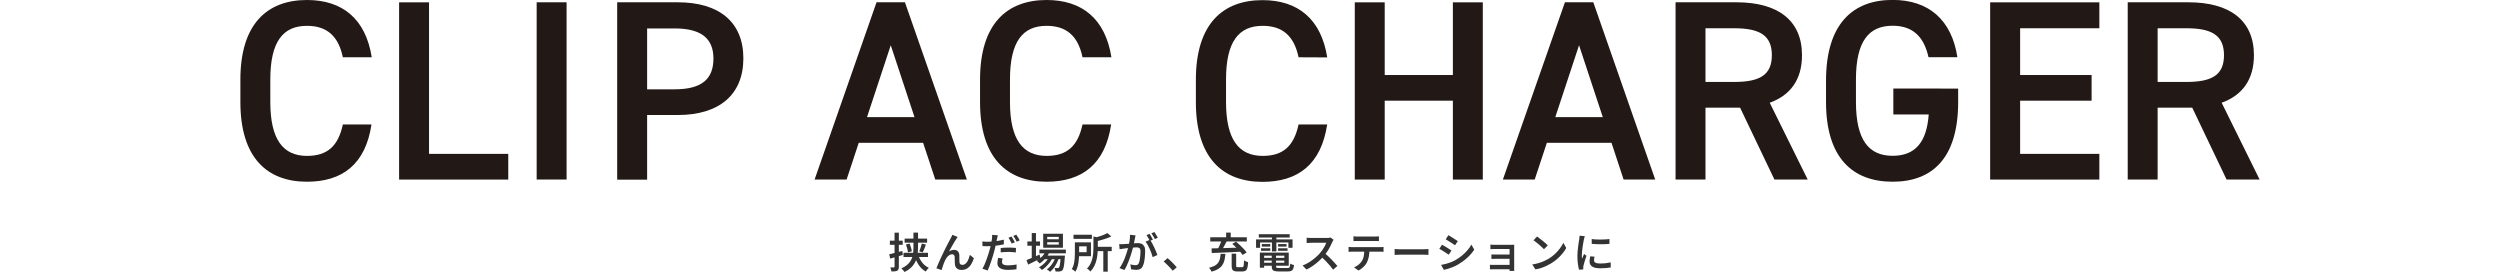
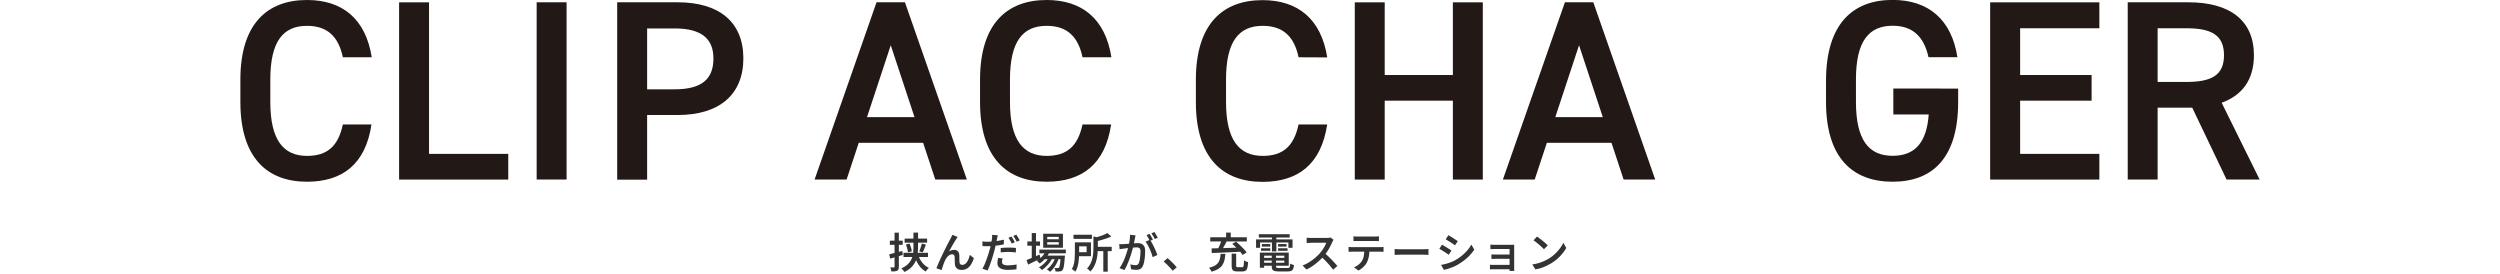
<svg xmlns="http://www.w3.org/2000/svg" width="1196" height="131" viewBox="0 0 1196 131" fill="none">
  <g clip-path="url(#clip0_32001_422)">
    <path d="M164.023 27.402C161.864 17.086 156.227 12.358 146.854 12.358C135.495 12.358 129.318 19.73 129.318 38.041V48.787C129.318 66.862 135.495 74.578 146.854 74.578C156.616 74.578 161.799 69.914 164.023 59.533H177.716C174.886 78.575 163.764 86.936 146.854 86.936C127.828 86.936 115 75.502 115 48.83V38.084C115 11.434 127.828 0 146.854 0C163.764 0 174.93 8.962 177.845 27.402H164.023Z" fill="#221815" />
    <path d="M205.251 73.61H243.152V85.904H190.932V1.118H205.251V73.61Z" fill="#221815" />
    <path d="M271.054 1.096H256.736V85.882H271.054V1.096Z" fill="#221815" />
    <path d="M309.582 55.02V85.968H295.264V1.096H324.268C343.899 1.096 355.625 10.445 355.625 27.897C355.625 45.348 344.028 55.02 324.268 55.02H309.582ZM322.799 42.726C335.886 42.726 341.307 37.676 341.307 27.983C341.307 18.763 335.886 13.604 322.799 13.604H309.582V42.726H322.799Z" fill="#221815" />
    <path d="M389.704 85.882L419.334 1.096H432.918L462.548 85.882H447.431L441.622 68.323H410.825L405.016 85.882H389.704ZM414.778 56.03H437.497L426.137 21.642L414.778 56.03Z" fill="#221815" />
    <path d="M517.878 27.402C515.718 17.086 510.082 12.358 500.709 12.358C489.349 12.358 483.173 19.73 483.173 38.041V48.787C483.173 66.862 489.349 74.578 500.709 74.578C510.449 74.578 515.654 69.914 517.878 59.533H531.57C528.741 78.575 517.619 86.936 500.709 86.936C481.683 86.936 468.854 75.502 468.854 48.83V38.084C468.854 11.434 481.683 0 500.709 0C517.619 0 528.784 8.962 531.7 27.402H517.878Z" fill="#221815" />
    <path d="M621.237 27.402C619.078 17.086 613.441 12.358 604.068 12.358C592.709 12.358 586.532 19.73 586.532 38.041V48.787C586.532 66.862 592.709 74.578 604.068 74.578C613.83 74.578 619.013 69.914 621.237 59.533H634.929C632.036 78.661 620.957 87 603.96 87C584.934 87 572.106 75.566 572.106 48.895V38.148C572.106 11.498 584.934 0.064 603.96 0.064C620.87 0.064 632.036 9.027 634.951 27.467L621.237 27.402Z" fill="#221815" />
    <path d="M662.443 35.892H695.054V1.118H709.372V85.904H695.054V48.164H662.443V85.904H648.125V1.118H662.443V35.892Z" fill="#221815" />
    <path d="M718.983 85.882L748.656 1.096H762.24L791.848 85.882H776.731L770.943 68.323H740.017L734.208 85.882H718.983ZM744.056 56.03H766.775L755.416 21.642L744.056 56.03Z" fill="#221815" />
-     <path d="M848.884 85.882L832.449 51.495H815.906V85.882H801.588V1.096H830.721C850.352 1.096 862.079 9.585 862.079 26.414C862.079 38.084 856.529 45.585 846.638 49.152L864.8 85.882H848.884ZM829.62 39.202C841.714 39.202 847.653 35.999 847.653 26.414C847.653 16.828 841.714 13.518 829.62 13.518H815.906V39.202H829.62Z" fill="#221815" />
    <path d="M936.78 42.382V48.83C936.78 75.502 924.557 86.936 905.423 86.936C886.289 86.936 873.568 75.502 873.568 48.83V38.643C873.568 11.369 886.418 -0.043 905.423 -0.043C922.7 -0.043 933.692 9.543 936.413 27.36H922.592C920.432 17.538 915.055 12.315 905.423 12.315C894.063 12.315 887.887 19.687 887.887 37.998V48.744C887.887 67.055 894.063 74.535 905.423 74.535C916.221 74.535 921.728 68.087 922.7 54.762H905.768V42.34L936.78 42.382Z" fill="#221815" />
    <path d="M1004.33 1.118V13.518H966.432V35.892H1000.62V48.164H966.432V73.61H1004.33V85.904H952.092V1.118H1004.33Z" fill="#221815" />
    <path d="M1065.19 85.882L1048.76 51.495H1032.21V85.882H1017.9V1.096H1046.92C1066.55 1.096 1078.28 9.585 1078.28 26.414C1078.28 38.084 1072.73 45.585 1062.84 49.152L1081 85.882H1065.19ZM1045.93 39.202C1058.02 39.202 1063.96 35.999 1063.96 26.414C1063.96 16.828 1058.02 13.518 1045.93 13.518H1032.21V39.202H1045.93Z" fill="#221815" />
  </g>
-   <path d="M761.467 114.36C762.067 114.453 762.74 114.52 763.487 114.56C764.247 114.587 765.02 114.6 765.807 114.6C766.607 114.587 767.367 114.56 768.087 114.52C768.807 114.467 769.433 114.413 769.967 114.36V116.66C769.38 116.713 768.72 116.76 767.987 116.8C767.253 116.827 766.5 116.84 765.727 116.84C764.967 116.84 764.22 116.827 763.487 116.8C762.753 116.76 762.087 116.713 761.487 116.66L761.467 114.36ZM762.827 122.8C762.747 123.147 762.687 123.453 762.647 123.72C762.607 123.987 762.587 124.253 762.587 124.52C762.587 124.747 762.633 124.96 762.727 125.16C762.833 125.347 763 125.507 763.227 125.64C763.467 125.773 763.773 125.88 764.147 125.96C764.52 126.027 764.987 126.06 765.547 126.06C766.44 126.06 767.28 126.02 768.067 125.94C768.867 125.847 769.693 125.707 770.547 125.52L770.587 127.94C769.947 128.073 769.207 128.173 768.367 128.24C767.54 128.307 766.573 128.34 765.467 128.34C763.76 128.34 762.493 128.06 761.667 127.5C760.853 126.927 760.447 126.14 760.447 125.14C760.447 124.767 760.473 124.38 760.527 123.98C760.593 123.567 760.68 123.113 760.787 122.62L762.827 122.8ZM758.187 112.98C758.147 113.1 758.093 113.273 758.027 113.5C757.96 113.713 757.9 113.927 757.847 114.14C757.793 114.353 757.753 114.52 757.727 114.64C757.673 114.933 757.6 115.313 757.507 115.78C757.427 116.233 757.34 116.74 757.247 117.3C757.167 117.847 757.087 118.407 757.007 118.98C756.94 119.553 756.88 120.107 756.827 120.64C756.773 121.173 756.747 121.647 756.747 122.06C756.747 122.34 756.753 122.627 756.767 122.92C756.793 123.213 756.82 123.5 756.847 123.78C756.953 123.54 757.06 123.287 757.167 123.02C757.287 122.753 757.4 122.493 757.507 122.24C757.627 121.973 757.733 121.727 757.827 121.5L758.967 122.38C758.78 122.913 758.587 123.487 758.387 124.1C758.2 124.713 758.027 125.293 757.867 125.84C757.72 126.387 757.607 126.827 757.527 127.16C757.5 127.307 757.473 127.473 757.447 127.66C757.433 127.847 757.427 127.993 757.427 128.1C757.427 128.193 757.427 128.313 757.427 128.46C757.44 128.607 757.453 128.747 757.467 128.88L755.407 129.02C755.207 128.327 755.027 127.413 754.867 126.28C754.707 125.133 754.627 123.88 754.627 122.52C754.627 121.773 754.66 121.02 754.727 120.26C754.793 119.487 754.873 118.74 754.967 118.02C755.06 117.3 755.153 116.647 755.247 116.06C755.34 115.46 755.42 114.96 755.487 114.56C755.513 114.293 755.547 114 755.587 113.68C755.627 113.36 755.653 113.053 755.667 112.76L758.187 112.98Z" fill="#333333" />
  <path d="M735.315 113.16C735.662 113.4 736.068 113.7 736.535 114.06C737.002 114.407 737.482 114.78 737.975 115.18C738.468 115.58 738.935 115.973 739.375 116.36C739.815 116.733 740.175 117.073 740.455 117.38L738.635 119.22C738.382 118.953 738.048 118.627 737.635 118.24C737.235 117.853 736.795 117.46 736.315 117.06C735.835 116.647 735.362 116.253 734.895 115.88C734.428 115.507 734.008 115.2 733.635 114.96L735.315 113.16ZM733.035 126.52C734.115 126.36 735.122 126.14 736.055 125.86C736.988 125.58 737.848 125.267 738.635 124.92C739.435 124.56 740.155 124.193 740.795 123.82C741.902 123.153 742.915 122.393 743.835 121.54C744.755 120.673 745.562 119.78 746.255 118.86C746.948 117.927 747.502 117.027 747.915 116.16L749.295 118.64C748.802 119.533 748.195 120.42 747.475 121.3C746.755 122.18 745.942 123.02 745.035 123.82C744.128 124.607 743.148 125.327 742.095 125.98C741.415 126.38 740.682 126.773 739.895 127.16C739.108 127.533 738.268 127.873 737.375 128.18C736.482 128.473 735.535 128.7 734.535 128.86L733.035 126.52Z" fill="#333333" />
  <path d="M713.003 117.02C713.163 117.033 713.383 117.047 713.663 117.06C713.957 117.073 714.257 117.087 714.563 117.1C714.87 117.1 715.13 117.1 715.343 117.1C715.65 117.1 716.05 117.1 716.543 117.1C717.05 117.1 717.603 117.1 718.203 117.1C718.803 117.1 719.403 117.1 720.003 117.1C720.603 117.1 721.163 117.1 721.683 117.1C722.203 117.1 722.63 117.1 722.963 117.1C723.203 117.1 723.463 117.1 723.743 117.1C724.037 117.087 724.257 117.073 724.403 117.06C724.39 117.193 724.383 117.387 724.383 117.64C724.383 117.88 724.383 118.107 724.383 118.32C724.383 118.453 724.383 118.753 724.383 119.22C724.383 119.673 724.383 120.233 724.383 120.9C724.383 121.567 724.383 122.273 724.383 123.02C724.383 123.753 724.383 124.48 724.383 125.2C724.383 125.907 724.383 126.54 724.383 127.1C724.383 127.647 724.383 128.053 724.383 128.32C724.383 128.48 724.383 128.693 724.383 128.96C724.397 129.227 724.41 129.44 724.423 129.6H722.163C722.177 129.453 722.183 129.24 722.183 128.96C722.183 128.68 722.183 128.433 722.183 128.22C722.183 127.887 722.183 127.447 722.183 126.9C722.183 126.353 722.183 125.753 722.183 125.1C722.183 124.447 722.183 123.793 722.183 123.14C722.183 122.487 722.183 121.88 722.183 121.32C722.183 120.747 722.183 120.267 722.183 119.88C722.183 119.48 722.183 119.227 722.183 119.12C722.063 119.12 721.843 119.12 721.523 119.12C721.203 119.12 720.83 119.12 720.403 119.12C719.977 119.12 719.523 119.12 719.043 119.12C718.563 119.12 718.083 119.12 717.603 119.12C717.137 119.12 716.703 119.12 716.303 119.12C715.917 119.12 715.597 119.12 715.343 119.12C715.13 119.12 714.863 119.127 714.543 119.14C714.237 119.14 713.937 119.147 713.643 119.16C713.363 119.173 713.15 119.18 713.003 119.18V117.02ZM713.483 121.72C713.737 121.733 714.057 121.747 714.443 121.76C714.83 121.773 715.203 121.78 715.563 121.78C715.723 121.78 716.01 121.78 716.423 121.78C716.837 121.78 717.317 121.78 717.863 121.78C718.423 121.78 718.99 121.78 719.563 121.78C720.15 121.78 720.703 121.78 721.223 121.78C721.757 121.78 722.203 121.78 722.563 121.78C722.923 121.78 723.15 121.78 723.243 121.78V123.82C723.15 123.82 722.923 123.82 722.563 123.82C722.203 123.82 721.757 123.82 721.223 123.82C720.703 123.82 720.15 123.82 719.563 123.82C718.99 123.82 718.423 123.82 717.863 123.82C717.317 123.82 716.837 123.82 716.423 123.82C716.023 123.82 715.737 123.82 715.563 123.82C715.203 123.82 714.823 123.827 714.423 123.84C714.037 123.84 713.723 123.847 713.483 123.86V121.72ZM712.783 126.64C712.943 126.653 713.177 126.673 713.483 126.7C713.79 126.713 714.123 126.72 714.483 126.72C714.683 126.72 715.017 126.72 715.483 126.72C715.95 126.72 716.483 126.72 717.083 126.72C717.697 126.72 718.33 126.72 718.983 126.72C719.65 126.72 720.277 126.72 720.863 126.72C721.463 126.72 721.977 126.72 722.403 126.72C722.83 126.72 723.117 126.72 723.263 126.72V128.82C723.09 128.82 722.783 128.82 722.343 128.82C721.903 128.82 721.383 128.82 720.783 128.82C720.183 128.82 719.557 128.82 718.903 128.82C718.263 128.82 717.643 128.82 717.043 128.82C716.443 128.82 715.917 128.82 715.463 128.82C715.01 128.82 714.683 128.82 714.483 128.82C714.19 128.82 713.87 128.827 713.523 128.84C713.19 128.853 712.943 128.86 712.783 128.86V126.64Z" fill="#333333" />
  <path d="M692.912 112.52C693.232 112.693 693.598 112.907 694.012 113.16C694.425 113.413 694.845 113.68 695.272 113.96C695.698 114.227 696.098 114.487 696.472 114.74C696.858 114.98 697.172 115.187 697.412 115.36L696.092 117.34C695.825 117.153 695.498 116.933 695.112 116.68C694.738 116.427 694.345 116.167 693.932 115.9C693.518 115.633 693.112 115.38 692.712 115.14C692.312 114.887 691.952 114.667 691.632 114.48L692.912 112.52ZM689.412 126.74C690.158 126.607 690.918 126.44 691.692 126.24C692.465 126.04 693.232 125.793 693.992 125.5C694.752 125.207 695.485 124.867 696.192 124.48C697.312 123.84 698.358 123.127 699.332 122.34C700.305 121.54 701.178 120.693 701.952 119.8C702.738 118.893 703.392 117.967 703.912 117.02L705.292 119.44C704.385 120.813 703.252 122.12 701.892 123.36C700.532 124.587 699.038 125.673 697.412 126.62C696.732 127.007 695.992 127.367 695.192 127.7C694.392 128.033 693.598 128.32 692.812 128.56C692.038 128.8 691.352 128.98 690.752 129.1L689.412 126.74ZM689.852 117.06C690.185 117.233 690.558 117.447 690.972 117.7C691.385 117.94 691.805 118.193 692.232 118.46C692.658 118.727 693.058 118.98 693.432 119.22C693.818 119.46 694.132 119.667 694.372 119.84L693.072 121.86C692.792 121.66 692.465 121.44 692.092 121.2C691.718 120.947 691.318 120.687 690.892 120.42C690.478 120.14 690.065 119.88 689.652 119.64C689.252 119.4 688.892 119.2 688.572 119.04L689.852 117.06Z" fill="#333333" />
  <path d="M667.191 119.12C667.417 119.133 667.704 119.153 668.051 119.18C668.411 119.207 668.784 119.227 669.171 119.24C669.557 119.24 669.924 119.24 670.271 119.24C670.577 119.24 670.971 119.24 671.451 119.24C671.931 119.24 672.464 119.24 673.051 119.24C673.637 119.24 674.244 119.24 674.871 119.24C675.511 119.24 676.144 119.24 676.771 119.24C677.411 119.24 678.011 119.24 678.571 119.24C679.131 119.24 679.624 119.24 680.051 119.24C680.491 119.24 680.837 119.24 681.091 119.24C681.571 119.24 682.004 119.227 682.391 119.2C682.791 119.16 683.117 119.133 683.371 119.12V121.94C683.144 121.927 682.811 121.907 682.371 121.88C681.944 121.853 681.517 121.84 681.091 121.84C680.851 121.84 680.511 121.84 680.071 121.84C679.631 121.84 679.124 121.84 678.551 121.84C677.991 121.84 677.397 121.84 676.771 121.84C676.144 121.84 675.511 121.84 674.871 121.84C674.244 121.84 673.637 121.84 673.051 121.84C672.464 121.84 671.931 121.84 671.451 121.84C670.971 121.84 670.577 121.84 670.271 121.84C669.711 121.84 669.144 121.853 668.571 121.88C668.011 121.893 667.551 121.913 667.191 121.94V119.12Z" fill="#333333" />
  <path d="M647.499 113.04C647.819 113.08 648.159 113.113 648.519 113.14C648.879 113.153 649.219 113.16 649.539 113.16C649.793 113.16 650.186 113.16 650.719 113.16C651.266 113.16 651.879 113.16 652.559 113.16C653.252 113.16 653.939 113.16 654.619 113.16C655.312 113.16 655.926 113.16 656.459 113.16C656.993 113.16 657.373 113.16 657.599 113.16C657.919 113.16 658.259 113.153 658.619 113.14C658.992 113.113 659.346 113.08 659.679 113.04V115.36C659.346 115.333 658.999 115.313 658.639 115.3C658.279 115.287 657.933 115.28 657.599 115.28C657.373 115.28 656.993 115.28 656.459 115.28C655.926 115.28 655.312 115.28 654.619 115.28C653.939 115.28 653.259 115.28 652.579 115.28C651.899 115.28 651.286 115.28 650.739 115.28C650.193 115.28 649.799 115.28 649.559 115.28C649.226 115.28 648.872 115.287 648.499 115.3C648.126 115.313 647.792 115.333 647.499 115.36V113.04ZM645.159 118.12C645.453 118.147 645.759 118.173 646.079 118.2C646.399 118.227 646.712 118.24 647.019 118.24C647.192 118.24 647.539 118.24 648.059 118.24C648.579 118.24 649.206 118.24 649.939 118.24C650.686 118.24 651.479 118.24 652.319 118.24C653.172 118.24 654.019 118.24 654.859 118.24C655.713 118.24 656.506 118.24 657.239 118.24C657.973 118.24 658.593 118.24 659.099 118.24C659.619 118.24 659.959 118.24 660.119 118.24C660.332 118.24 660.613 118.233 660.959 118.22C661.306 118.193 661.612 118.16 661.879 118.12V120.46C661.639 120.433 661.352 120.42 661.019 120.42C660.699 120.407 660.399 120.4 660.119 120.4C659.959 120.4 659.619 120.4 659.099 120.4C658.593 120.4 657.973 120.4 657.239 120.4C656.506 120.4 655.713 120.4 654.859 120.4C654.019 120.4 653.172 120.4 652.319 120.4C651.479 120.4 650.686 120.4 649.939 120.4C649.206 120.4 648.579 120.4 648.059 120.4C647.539 120.4 647.192 120.4 647.019 120.4C646.726 120.4 646.412 120.407 646.079 120.42C645.746 120.433 645.439 120.453 645.159 120.48V118.12ZM655.159 119.34C655.159 120.633 655.053 121.8 654.839 122.84C654.626 123.867 654.306 124.8 653.879 125.64C653.639 126.093 653.319 126.553 652.919 127.02C652.519 127.487 652.059 127.927 651.539 128.34C651.033 128.767 650.479 129.127 649.879 129.42L647.779 127.9C648.499 127.607 649.193 127.2 649.859 126.68C650.526 126.147 651.052 125.58 651.439 124.98C651.946 124.207 652.279 123.347 652.439 122.4C652.599 121.453 652.686 120.44 652.699 119.36L655.159 119.34Z" fill="#333333" />
  <path d="M637.987 114.72C637.921 114.827 637.814 114.993 637.667 115.22C637.534 115.447 637.427 115.66 637.347 115.86C637.081 116.487 636.741 117.193 636.327 117.98C635.927 118.767 635.467 119.553 634.947 120.34C634.441 121.113 633.901 121.827 633.327 122.48C632.594 123.32 631.774 124.147 630.867 124.96C629.974 125.76 629.034 126.507 628.047 127.2C627.061 127.88 626.047 128.46 625.007 128.94L623.147 127.02C624.227 126.607 625.274 126.087 626.287 125.46C627.301 124.82 628.241 124.133 629.107 123.4C629.974 122.667 630.727 121.94 631.367 121.22C631.821 120.713 632.247 120.167 632.647 119.58C633.061 118.98 633.427 118.38 633.747 117.78C634.067 117.18 634.301 116.633 634.447 116.14C634.327 116.14 634.081 116.14 633.707 116.14C633.347 116.14 632.921 116.14 632.427 116.14C631.947 116.14 631.441 116.14 630.907 116.14C630.387 116.14 629.881 116.14 629.387 116.14C628.907 116.14 628.487 116.14 628.127 116.14C627.767 116.14 627.521 116.14 627.387 116.14C627.121 116.14 626.834 116.153 626.527 116.18C626.221 116.193 625.941 116.213 625.687 116.24C625.434 116.253 625.241 116.26 625.107 116.26V113.7C625.267 113.727 625.487 113.753 625.767 113.78C626.061 113.793 626.354 113.807 626.647 113.82C626.941 113.833 627.187 113.84 627.387 113.84C627.547 113.84 627.814 113.84 628.187 113.84C628.561 113.84 628.994 113.84 629.487 113.84C629.994 113.84 630.514 113.84 631.047 113.84C631.581 113.84 632.094 113.84 632.587 113.84C633.081 113.84 633.507 113.84 633.867 113.84C634.227 113.84 634.481 113.84 634.627 113.84C635.041 113.84 635.414 113.82 635.747 113.78C636.081 113.74 636.341 113.687 636.527 113.62L637.987 114.72ZM633.587 120.98C634.121 121.407 634.674 121.893 635.247 122.44C635.834 122.987 636.414 123.553 636.987 124.14C637.561 124.727 638.087 125.293 638.567 125.84C639.061 126.373 639.474 126.84 639.807 127.24L637.767 129C637.287 128.333 636.727 127.633 636.087 126.9C635.447 126.167 634.774 125.433 634.067 124.7C633.361 123.967 632.647 123.28 631.927 122.64L633.587 120.98Z" fill="#333333" />
  <path d="M603.756 123.36H615.296V124.66H603.756V123.36ZM603.776 120.86H616.536V127.14H603.776V125.68H614.416V122.32H603.776V120.86ZM608.396 121.64H610.456V127.36C610.456 127.72 610.542 127.953 610.716 128.06C610.902 128.167 611.302 128.22 611.916 128.22C612.036 128.22 612.222 128.22 612.476 128.22C612.742 128.22 613.036 128.22 613.356 128.22C613.689 128.22 614.022 128.22 614.356 128.22C614.689 128.22 614.996 128.22 615.276 128.22C615.556 128.22 615.769 128.22 615.916 128.22C616.262 128.22 616.522 128.173 616.696 128.08C616.869 127.973 616.996 127.767 617.076 127.46C617.156 127.153 617.216 126.7 617.256 126.1C617.482 126.26 617.769 126.407 618.116 126.54C618.462 126.66 618.776 126.747 619.056 126.8C618.976 127.6 618.836 128.22 618.636 128.66C618.436 129.113 618.136 129.427 617.736 129.6C617.336 129.773 616.782 129.86 616.076 129.86C615.969 129.86 615.769 129.86 615.476 129.86C615.182 129.86 614.849 129.86 614.476 129.86C614.102 129.86 613.729 129.86 613.356 129.86C612.982 129.86 612.649 129.86 612.356 129.86C612.062 129.86 611.856 129.86 611.736 129.86C610.882 129.86 610.209 129.787 609.716 129.64C609.222 129.507 608.876 129.26 608.676 128.9C608.489 128.54 608.396 128.033 608.396 127.38V121.64ZM602.716 120.86H604.756V128.08H602.716V120.86ZM602.216 112.04H616.976V113.64H602.216V112.04ZM603.656 116.76H607.696V117.96H603.656V116.76ZM603.276 118.78H607.716V119.98H603.276V118.78ZM611.436 118.78H615.956V119.98H611.436V118.78ZM611.436 116.76H615.476V117.96H611.436V116.76ZM608.496 112.68H610.616V120.28H608.496V112.68ZM600.896 114.52H618.356V118.56H616.376V115.98H602.816V118.56H600.896V114.52Z" fill="#333333" />
  <path d="M589.224 121.36H591.384V127.06C591.384 127.393 591.431 127.607 591.524 127.7C591.631 127.78 591.851 127.82 592.184 127.82C592.264 127.82 592.391 127.82 592.564 127.82C592.751 127.82 592.951 127.82 593.164 127.82C593.391 127.82 593.597 127.82 593.784 127.82C593.984 127.82 594.131 127.82 594.224 127.82C594.464 127.82 594.644 127.747 594.764 127.6C594.884 127.44 594.971 127.127 595.024 126.66C595.077 126.193 595.117 125.487 595.144 124.54C595.291 124.66 595.477 124.78 595.704 124.9C595.944 125.02 596.191 125.12 596.444 125.2C596.697 125.28 596.917 125.347 597.104 125.4C597.037 126.573 596.917 127.487 596.744 128.14C596.571 128.78 596.297 129.227 595.924 129.48C595.564 129.733 595.064 129.86 594.424 129.86C594.317 129.86 594.144 129.86 593.904 129.86C593.677 129.86 593.424 129.86 593.144 129.86C592.877 129.86 592.624 129.86 592.384 129.86C592.157 129.86 591.991 129.86 591.884 129.86C591.177 129.86 590.631 129.773 590.244 129.6C589.871 129.427 589.604 129.14 589.444 128.74C589.297 128.34 589.224 127.787 589.224 127.08V121.36ZM583.944 121.46H586.224C586.144 122.513 586.004 123.487 585.804 124.38C585.604 125.26 585.271 126.053 584.804 126.76C584.351 127.467 583.711 128.087 582.884 128.62C582.057 129.153 580.971 129.607 579.624 129.98C579.557 129.793 579.451 129.58 579.304 129.34C579.171 129.113 579.024 128.887 578.864 128.66C578.704 128.433 578.544 128.247 578.384 128.1C579.571 127.82 580.517 127.473 581.224 127.06C581.931 126.647 582.464 126.167 582.824 125.62C583.197 125.073 583.457 124.46 583.604 123.78C583.764 123.087 583.877 122.313 583.944 121.46ZM589.524 116.66L591.304 115.6C591.904 116.093 592.531 116.647 593.184 117.26C593.837 117.873 594.451 118.487 595.024 119.1C595.597 119.7 596.051 120.253 596.384 120.76L594.464 121.98C594.144 121.473 593.711 120.907 593.164 120.28C592.631 119.653 592.044 119.027 591.404 118.4C590.777 117.76 590.151 117.18 589.524 116.66ZM584.524 114.7L586.884 115.36C586.591 115.933 586.284 116.527 585.964 117.14C585.644 117.74 585.324 118.313 585.004 118.86C584.697 119.407 584.397 119.887 584.104 120.3L582.304 119.66C582.571 119.22 582.844 118.713 583.124 118.14C583.404 117.553 583.664 116.96 583.904 116.36C584.157 115.76 584.364 115.207 584.524 114.7ZM579.624 118.84C580.824 118.813 582.211 118.78 583.784 118.74C585.371 118.687 587.044 118.633 588.804 118.58C590.564 118.527 592.311 118.467 594.044 118.4L593.964 120.4C592.257 120.48 590.537 120.567 588.804 120.66C587.084 120.74 585.437 120.813 583.864 120.88C582.304 120.947 580.917 121 579.704 121.04L579.624 118.84ZM578.984 113.5H596.484V115.52H578.984V113.5ZM586.584 111.28H588.784V114.62H586.584V111.28Z" fill="#333333" />
  <path d="M561.032 129.52C560.632 129.013 560.179 128.5 559.672 127.98C559.179 127.447 558.679 126.933 558.172 126.44C557.666 125.933 557.172 125.487 556.692 125.1L558.572 123.48C559.039 123.867 559.546 124.32 560.092 124.84C560.639 125.36 561.159 125.887 561.652 126.42C562.159 126.953 562.592 127.44 562.952 127.88L561.032 129.52Z" fill="#333333" />
  <path d="M543.251 112.6C543.211 112.827 543.158 113.08 543.091 113.36C543.038 113.627 542.985 113.88 542.931 114.12C542.878 114.4 542.811 114.733 542.731 115.12C542.665 115.493 542.591 115.88 542.511 116.28C542.445 116.667 542.365 117.047 542.271 117.42C542.138 117.98 541.971 118.633 541.771 119.38C541.571 120.127 541.338 120.927 541.071 121.78C540.805 122.633 540.505 123.5 540.171 124.38C539.851 125.247 539.498 126.093 539.111 126.92C538.738 127.747 538.338 128.5 537.911 129.18L535.571 128.26C536.038 127.633 536.471 126.933 536.871 126.16C537.285 125.387 537.658 124.587 537.991 123.76C538.325 122.933 538.618 122.12 538.871 121.32C539.138 120.52 539.365 119.78 539.551 119.1C539.751 118.407 539.905 117.807 540.011 117.3C540.198 116.433 540.345 115.58 540.451 114.74C540.558 113.887 540.605 113.08 540.591 112.32L543.251 112.6ZM550.151 114.7C550.458 115.127 550.785 115.653 551.131 116.28C551.478 116.907 551.818 117.573 552.151 118.28C552.485 118.973 552.785 119.647 553.051 120.3C553.331 120.953 553.551 121.513 553.711 121.98L551.431 123.02C551.298 122.473 551.111 121.867 550.871 121.2C550.631 120.533 550.358 119.853 550.051 119.16C549.745 118.467 549.418 117.813 549.071 117.2C548.725 116.573 548.371 116.047 548.011 115.62L550.151 114.7ZM535.411 116.78C535.758 116.807 536.091 116.82 536.411 116.82C536.745 116.807 537.091 116.793 537.451 116.78C537.758 116.767 538.145 116.747 538.611 116.72C539.091 116.68 539.598 116.64 540.131 116.6C540.665 116.56 541.198 116.52 541.731 116.48C542.265 116.427 542.758 116.387 543.211 116.36C543.678 116.32 544.051 116.3 544.331 116.3C545.011 116.3 545.611 116.413 546.131 116.64C546.651 116.867 547.065 117.253 547.371 117.8C547.691 118.333 547.851 119.073 547.851 120.02C547.851 120.793 547.811 121.64 547.731 122.56C547.665 123.48 547.545 124.36 547.371 125.2C547.211 126.04 546.991 126.74 546.711 127.3C546.391 127.993 545.958 128.467 545.411 128.72C544.878 128.973 544.251 129.1 543.531 129.1C543.145 129.1 542.731 129.067 542.291 129C541.851 128.947 541.465 128.887 541.131 128.82L540.751 126.46C541.018 126.527 541.305 126.593 541.611 126.66C541.931 126.727 542.231 126.78 542.511 126.82C542.791 126.847 543.018 126.86 543.191 126.86C543.538 126.86 543.845 126.8 544.111 126.68C544.378 126.56 544.598 126.32 544.771 125.96C544.958 125.56 545.111 125.047 545.231 124.42C545.365 123.78 545.458 123.093 545.511 122.36C545.578 121.627 545.611 120.927 545.611 120.26C545.611 119.7 545.531 119.287 545.371 119.02C545.225 118.753 544.998 118.573 544.691 118.48C544.398 118.387 544.045 118.34 543.631 118.34C543.325 118.34 542.898 118.367 542.351 118.42C541.818 118.46 541.245 118.513 540.631 118.58C540.031 118.633 539.465 118.693 538.931 118.76C538.411 118.827 538.011 118.88 537.731 118.92C537.451 118.96 537.105 119.007 536.691 119.06C536.278 119.113 535.925 119.167 535.631 119.22L535.411 116.78ZM549.951 111.88C550.125 112.12 550.305 112.407 550.491 112.74C550.691 113.073 550.885 113.407 551.071 113.74C551.258 114.073 551.418 114.373 551.551 114.64L550.091 115.26C549.958 114.98 549.798 114.68 549.611 114.36C549.438 114.027 549.251 113.693 549.051 113.36C548.865 113.027 548.678 112.733 548.491 112.48L549.951 111.88ZM552.271 111C552.445 111.253 552.631 111.553 552.831 111.9C553.045 112.233 553.245 112.567 553.431 112.9C553.631 113.22 553.791 113.5 553.911 113.74L552.451 114.36C552.251 113.933 551.998 113.46 551.691 112.94C551.398 112.42 551.111 111.973 550.831 111.6L552.271 111Z" fill="#333333" />
  <path d="M513.56 112.3H522.36V114.26H513.56V112.3ZM523.94 118.08H531.84V120.14H523.94V118.08ZM527.82 119.5H529.94V129.96H527.82V119.5ZM523.1 113.12L525.68 113.74C525.666 113.927 525.506 114.04 525.2 114.08V118.64C525.2 119.453 525.153 120.347 525.06 121.32C524.98 122.28 524.82 123.273 524.58 124.3C524.34 125.313 523.98 126.307 523.5 127.28C523.033 128.24 522.406 129.12 521.62 129.92C521.526 129.76 521.386 129.587 521.2 129.4C521.013 129.213 520.813 129.033 520.6 128.86C520.386 128.687 520.193 128.56 520.02 128.48C520.726 127.76 521.28 126.987 521.68 126.16C522.093 125.32 522.4 124.467 522.6 123.6C522.8 122.72 522.933 121.86 523 121.02C523.066 120.167 523.1 119.367 523.1 118.62V113.12ZM514.22 115.92H516.26V121.12C516.26 121.787 516.233 122.507 516.18 123.28C516.14 124.053 516.053 124.84 515.92 125.64C515.8 126.44 515.62 127.213 515.38 127.96C515.153 128.707 514.84 129.38 514.44 129.98C514.333 129.86 514.173 129.713 513.96 129.54C513.746 129.38 513.526 129.22 513.3 129.06C513.086 128.9 512.906 128.78 512.76 128.7C513.213 127.98 513.54 127.18 513.74 126.3C513.94 125.407 514.066 124.513 514.12 123.62C514.186 122.713 514.22 121.873 514.22 121.1V115.92ZM529.76 111.5L531.64 113.1C530.946 113.447 530.18 113.767 529.34 114.06C528.513 114.353 527.66 114.62 526.78 114.86C525.913 115.1 525.066 115.32 524.24 115.52C524.186 115.267 524.086 114.973 523.94 114.64C523.793 114.293 523.646 114.013 523.5 113.8C524.26 113.6 525.026 113.38 525.8 113.14C526.586 112.9 527.32 112.64 528 112.36C528.693 112.067 529.28 111.78 529.76 111.5ZM515.4 115.92H521.92V122.58H515.4V120.66H519.84V117.86H515.4V115.92Z" fill="#333333" />
  <path d="M497.248 119.4H509.908V121.2H497.248V119.4ZM499.468 122.28H507.808V124H499.468V122.28ZM500.288 120.06L502.128 120.52C501.621 121.667 500.941 122.72 500.088 123.68C499.248 124.627 498.361 125.413 497.428 126.04C497.321 125.92 497.175 125.78 496.988 125.62C496.815 125.447 496.635 125.28 496.448 125.12C496.275 124.96 496.115 124.833 495.968 124.74C496.901 124.22 497.748 123.553 498.508 122.74C499.281 121.927 499.875 121.033 500.288 120.06ZM507.468 122.28H509.468C509.468 122.28 509.461 122.38 509.448 122.58C509.448 122.767 509.435 122.927 509.408 123.06C509.328 124.38 509.228 125.46 509.108 126.3C509.001 127.14 508.881 127.787 508.748 128.24C508.615 128.693 508.455 129.027 508.268 129.24C508.081 129.453 507.881 129.6 507.668 129.68C507.468 129.76 507.241 129.82 506.988 129.86C506.761 129.887 506.468 129.9 506.108 129.9C505.761 129.913 505.381 129.907 504.968 129.88C504.955 129.627 504.901 129.333 504.808 129C504.728 128.68 504.621 128.407 504.488 128.18C504.821 128.207 505.121 128.227 505.388 128.24C505.655 128.253 505.855 128.26 505.988 128.26C506.121 128.26 506.235 128.247 506.328 128.22C506.421 128.18 506.508 128.113 506.588 128.02C506.708 127.9 506.821 127.647 506.928 127.26C507.035 126.873 507.128 126.307 507.208 125.56C507.301 124.8 507.388 123.807 507.468 122.58V122.28ZM500.988 115.88V117.02H506.508V115.88H500.988ZM500.988 113.32V114.46H506.508V113.32H500.988ZM499.068 111.82H508.508V118.52H499.068V111.82ZM491.488 115.52H497.548V117.56H491.488V115.52ZM493.588 111.5H495.608V123.9H493.588V111.5ZM491.068 124.42C491.575 124.22 492.168 123.98 492.848 123.7C493.528 123.42 494.248 123.113 495.008 122.78C495.781 122.447 496.555 122.113 497.328 121.78L497.788 123.64C496.775 124.147 495.748 124.66 494.708 125.18C493.681 125.7 492.735 126.167 491.868 126.58L491.068 124.42ZM505.108 122.64L506.568 123.42C506.315 124.233 505.968 125.067 505.528 125.92C505.101 126.76 504.615 127.54 504.068 128.26C503.521 128.98 502.948 129.573 502.348 130.04C502.161 129.84 501.921 129.627 501.628 129.4C501.348 129.173 501.075 128.987 500.808 128.84C501.448 128.427 502.048 127.887 502.608 127.22C503.168 126.553 503.661 125.82 504.088 125.02C504.528 124.22 504.868 123.427 505.108 122.64ZM502.048 122.66L503.468 123.5C503.135 124.193 502.695 124.9 502.148 125.62C501.615 126.34 501.021 127.007 500.368 127.62C499.728 128.233 499.088 128.747 498.448 129.16C498.275 128.933 498.061 128.7 497.808 128.46C497.555 128.233 497.295 128.04 497.028 127.88C497.695 127.533 498.348 127.08 498.988 126.52C499.641 125.96 500.235 125.347 500.768 124.68C501.301 124 501.728 123.327 502.048 122.66Z" fill="#333333" />
  <path d="M477.357 112.56C477.29 112.827 477.217 113.147 477.137 113.52C477.057 113.88 476.99 114.16 476.937 114.36C476.843 114.827 476.73 115.387 476.597 116.04C476.463 116.68 476.317 117.36 476.157 118.08C475.997 118.8 475.83 119.493 475.657 120.16C475.47 120.867 475.25 121.633 474.997 122.46C474.757 123.287 474.49 124.127 474.197 124.98C473.917 125.82 473.63 126.62 473.337 127.38C473.043 128.14 472.763 128.813 472.497 129.4L469.997 128.56C470.303 128.053 470.617 127.44 470.937 126.72C471.257 125.987 471.57 125.2 471.877 124.36C472.197 123.52 472.483 122.687 472.737 121.86C473.003 121.033 473.23 120.273 473.417 119.58C473.55 119.113 473.677 118.627 473.797 118.12C473.917 117.613 474.023 117.127 474.117 116.66C474.223 116.18 474.31 115.733 474.377 115.32C474.457 114.907 474.517 114.56 474.557 114.28C474.597 113.933 474.623 113.587 474.637 113.24C474.65 112.88 474.643 112.587 474.617 112.36L477.357 112.56ZM472.437 115.66C473.237 115.66 474.07 115.62 474.937 115.54C475.817 115.46 476.703 115.347 477.597 115.2C478.503 115.053 479.383 114.873 480.237 114.66V116.9C479.41 117.087 478.53 117.247 477.597 117.38C476.677 117.513 475.77 117.62 474.877 117.7C473.983 117.767 473.163 117.8 472.417 117.8C471.937 117.8 471.503 117.793 471.117 117.78C470.743 117.767 470.377 117.747 470.017 117.72L469.957 115.5C470.463 115.553 470.903 115.593 471.277 115.62C471.65 115.647 472.037 115.66 472.437 115.66ZM478.737 118.64C479.297 118.573 479.903 118.527 480.557 118.5C481.223 118.46 481.883 118.44 482.537 118.44C483.11 118.44 483.69 118.453 484.277 118.48C484.877 118.507 485.463 118.553 486.037 118.62L485.977 120.76C485.47 120.693 484.923 120.64 484.337 120.6C483.763 120.547 483.17 120.52 482.557 120.52C481.877 120.52 481.223 120.54 480.597 120.58C479.983 120.607 479.363 120.66 478.737 120.74V118.64ZM479.637 123.62C479.557 123.913 479.49 124.213 479.437 124.52C479.383 124.813 479.357 125.08 479.357 125.32C479.357 125.547 479.397 125.76 479.477 125.96C479.57 126.147 479.723 126.313 479.937 126.46C480.15 126.607 480.443 126.727 480.817 126.82C481.203 126.9 481.69 126.94 482.277 126.94C482.93 126.94 483.597 126.907 484.277 126.84C484.97 126.76 485.663 126.66 486.357 126.54L486.277 128.82C485.717 128.887 485.103 128.953 484.437 129.02C483.77 129.087 483.043 129.12 482.257 129.12C480.603 129.12 479.337 128.847 478.457 128.3C477.59 127.767 477.157 127 477.157 126C477.157 125.56 477.19 125.12 477.257 124.68C477.323 124.227 477.403 123.8 477.497 123.4L479.637 123.62ZM483.877 113.16C484.05 113.387 484.237 113.667 484.437 114C484.637 114.333 484.83 114.673 485.017 115.02C485.203 115.353 485.363 115.647 485.497 115.9L484.037 116.52C483.903 116.253 483.743 115.953 483.557 115.62C483.383 115.287 483.203 114.953 483.017 114.62C482.83 114.287 482.643 113.993 482.457 113.74L483.877 113.16ZM486.197 112.26C486.383 112.513 486.577 112.813 486.777 113.16C486.99 113.493 487.19 113.827 487.377 114.16C487.577 114.48 487.73 114.76 487.837 115L486.397 115.64C486.197 115.2 485.943 114.72 485.637 114.2C485.343 113.68 485.057 113.233 484.777 112.86L486.197 112.26Z" fill="#333333" />
  <path d="M458.145 113.36C458.052 113.493 457.945 113.647 457.825 113.82C457.718 113.98 457.611 114.147 457.505 114.32C457.265 114.667 456.992 115.093 456.685 115.6C456.392 116.093 456.085 116.62 455.765 117.18C455.445 117.727 455.131 118.273 454.825 118.82C454.531 119.367 454.258 119.867 454.005 120.32C454.405 120.04 454.818 119.84 455.245 119.72C455.672 119.6 456.085 119.54 456.485 119.54C457.218 119.54 457.798 119.76 458.225 120.2C458.665 120.64 458.905 121.273 458.945 122.1C458.958 122.42 458.965 122.793 458.965 123.22C458.965 123.647 458.965 124.067 458.965 124.48C458.978 124.88 458.998 125.227 459.025 125.52C459.065 125.947 459.212 126.253 459.465 126.44C459.732 126.627 460.045 126.72 460.405 126.72C460.872 126.72 461.291 126.587 461.665 126.32C462.051 126.053 462.392 125.693 462.685 125.24C462.978 124.773 463.231 124.253 463.445 123.68C463.658 123.107 463.838 122.527 463.985 121.94L465.905 123.5C465.558 124.633 465.118 125.627 464.585 126.48C464.065 127.32 463.425 127.973 462.665 128.44C461.918 128.907 461.038 129.14 460.025 129.14C459.305 129.14 458.712 129.007 458.245 128.74C457.778 128.487 457.432 128.153 457.205 127.74C456.978 127.327 456.851 126.893 456.825 126.44C456.798 126.067 456.778 125.66 456.765 125.22C456.765 124.767 456.758 124.333 456.745 123.92C456.745 123.493 456.732 123.133 456.705 122.84C456.678 122.467 456.558 122.173 456.345 121.96C456.145 121.747 455.852 121.64 455.465 121.64C454.985 121.64 454.531 121.787 454.105 122.08C453.678 122.36 453.291 122.733 452.945 123.2C452.598 123.667 452.305 124.173 452.065 124.72C451.918 125.013 451.765 125.36 451.605 125.76C451.458 126.16 451.311 126.573 451.165 127C451.031 127.427 450.898 127.833 450.765 128.22C450.645 128.607 450.551 128.933 450.485 129.2L447.965 128.34C448.218 127.673 448.532 126.913 448.905 126.06C449.278 125.193 449.685 124.287 450.125 123.34C450.565 122.38 451.012 121.433 451.465 120.5C451.932 119.567 452.371 118.687 452.785 117.86C453.211 117.02 453.592 116.287 453.925 115.66C454.258 115.033 454.512 114.56 454.685 114.24C454.818 113.987 454.965 113.707 455.125 113.4C455.285 113.08 455.445 112.727 455.605 112.34L458.145 113.36Z" fill="#333333" />
  <path d="M432.773 114.16H443.533V116.1H432.773V114.16ZM432.233 120.94H443.953V122.96H432.233V120.94ZM436.993 111.28H439.193V118.5C439.193 119.313 439.146 120.147 439.053 121C438.973 121.84 438.813 122.68 438.573 123.52C438.333 124.36 437.973 125.18 437.493 125.98C437.026 126.767 436.406 127.513 435.633 128.22C434.86 128.913 433.893 129.547 432.733 130.12C432.64 129.96 432.5 129.773 432.313 129.56C432.14 129.347 431.953 129.133 431.753 128.92C431.566 128.707 431.386 128.533 431.213 128.4C432.293 127.92 433.186 127.38 433.893 126.78C434.6 126.18 435.16 125.54 435.573 124.86C436 124.18 436.313 123.487 436.513 122.78C436.713 122.06 436.84 121.34 436.893 120.62C436.96 119.887 436.993 119.18 436.993 118.5V111.28ZM433.393 116.96L435.133 116.54C435.306 116.94 435.466 117.367 435.613 117.82C435.773 118.26 435.906 118.693 436.013 119.12C436.12 119.547 436.186 119.92 436.213 120.24L434.373 120.72C434.346 120.4 434.286 120.027 434.193 119.6C434.1 119.16 433.98 118.713 433.833 118.26C433.7 117.793 433.553 117.36 433.393 116.96ZM441.013 116.52L442.953 117C442.793 117.427 442.626 117.873 442.453 118.34C442.28 118.793 442.106 119.227 441.933 119.64C441.773 120.04 441.613 120.4 441.453 120.72L439.773 120.28C439.92 119.947 440.066 119.56 440.213 119.12C440.373 118.68 440.52 118.233 440.653 117.78C440.8 117.313 440.92 116.893 441.013 116.52ZM439.233 121.86C439.66 123.233 440.306 124.48 441.173 125.6C442.053 126.707 443.113 127.547 444.353 128.12C444.193 128.253 444.02 128.427 443.833 128.64C443.646 128.853 443.473 129.067 443.313 129.28C443.153 129.507 443.013 129.713 442.893 129.9C441.56 129.18 440.446 128.153 439.553 126.82C438.66 125.487 437.96 123.98 437.453 122.3L439.233 121.86ZM425.413 121.62C426.213 121.447 427.166 121.22 428.273 120.94C429.393 120.647 430.526 120.353 431.673 120.06L431.913 121.96C430.873 122.267 429.826 122.573 428.773 122.88C427.72 123.187 426.753 123.467 425.873 123.72L425.413 121.62ZM425.713 115.14H431.853V117.12H425.713V115.14ZM427.953 111.3H430.013V127.58C430.013 128.1 429.953 128.507 429.833 128.8C429.726 129.093 429.52 129.327 429.213 129.5C428.92 129.66 428.553 129.76 428.113 129.8C427.673 129.853 427.126 129.88 426.473 129.88C426.446 129.613 426.373 129.287 426.253 128.9C426.146 128.527 426.026 128.2 425.893 127.92C426.266 127.933 426.613 127.94 426.933 127.94C427.253 127.94 427.48 127.94 427.613 127.94C427.84 127.94 427.953 127.82 427.953 127.58V111.3Z" fill="#333333" />
  <defs>
    <clipPath id="clip0_32001_422">
      <rect width="966" height="87" fill="white" transform="translate(115)" />
    </clipPath>
  </defs>
</svg>